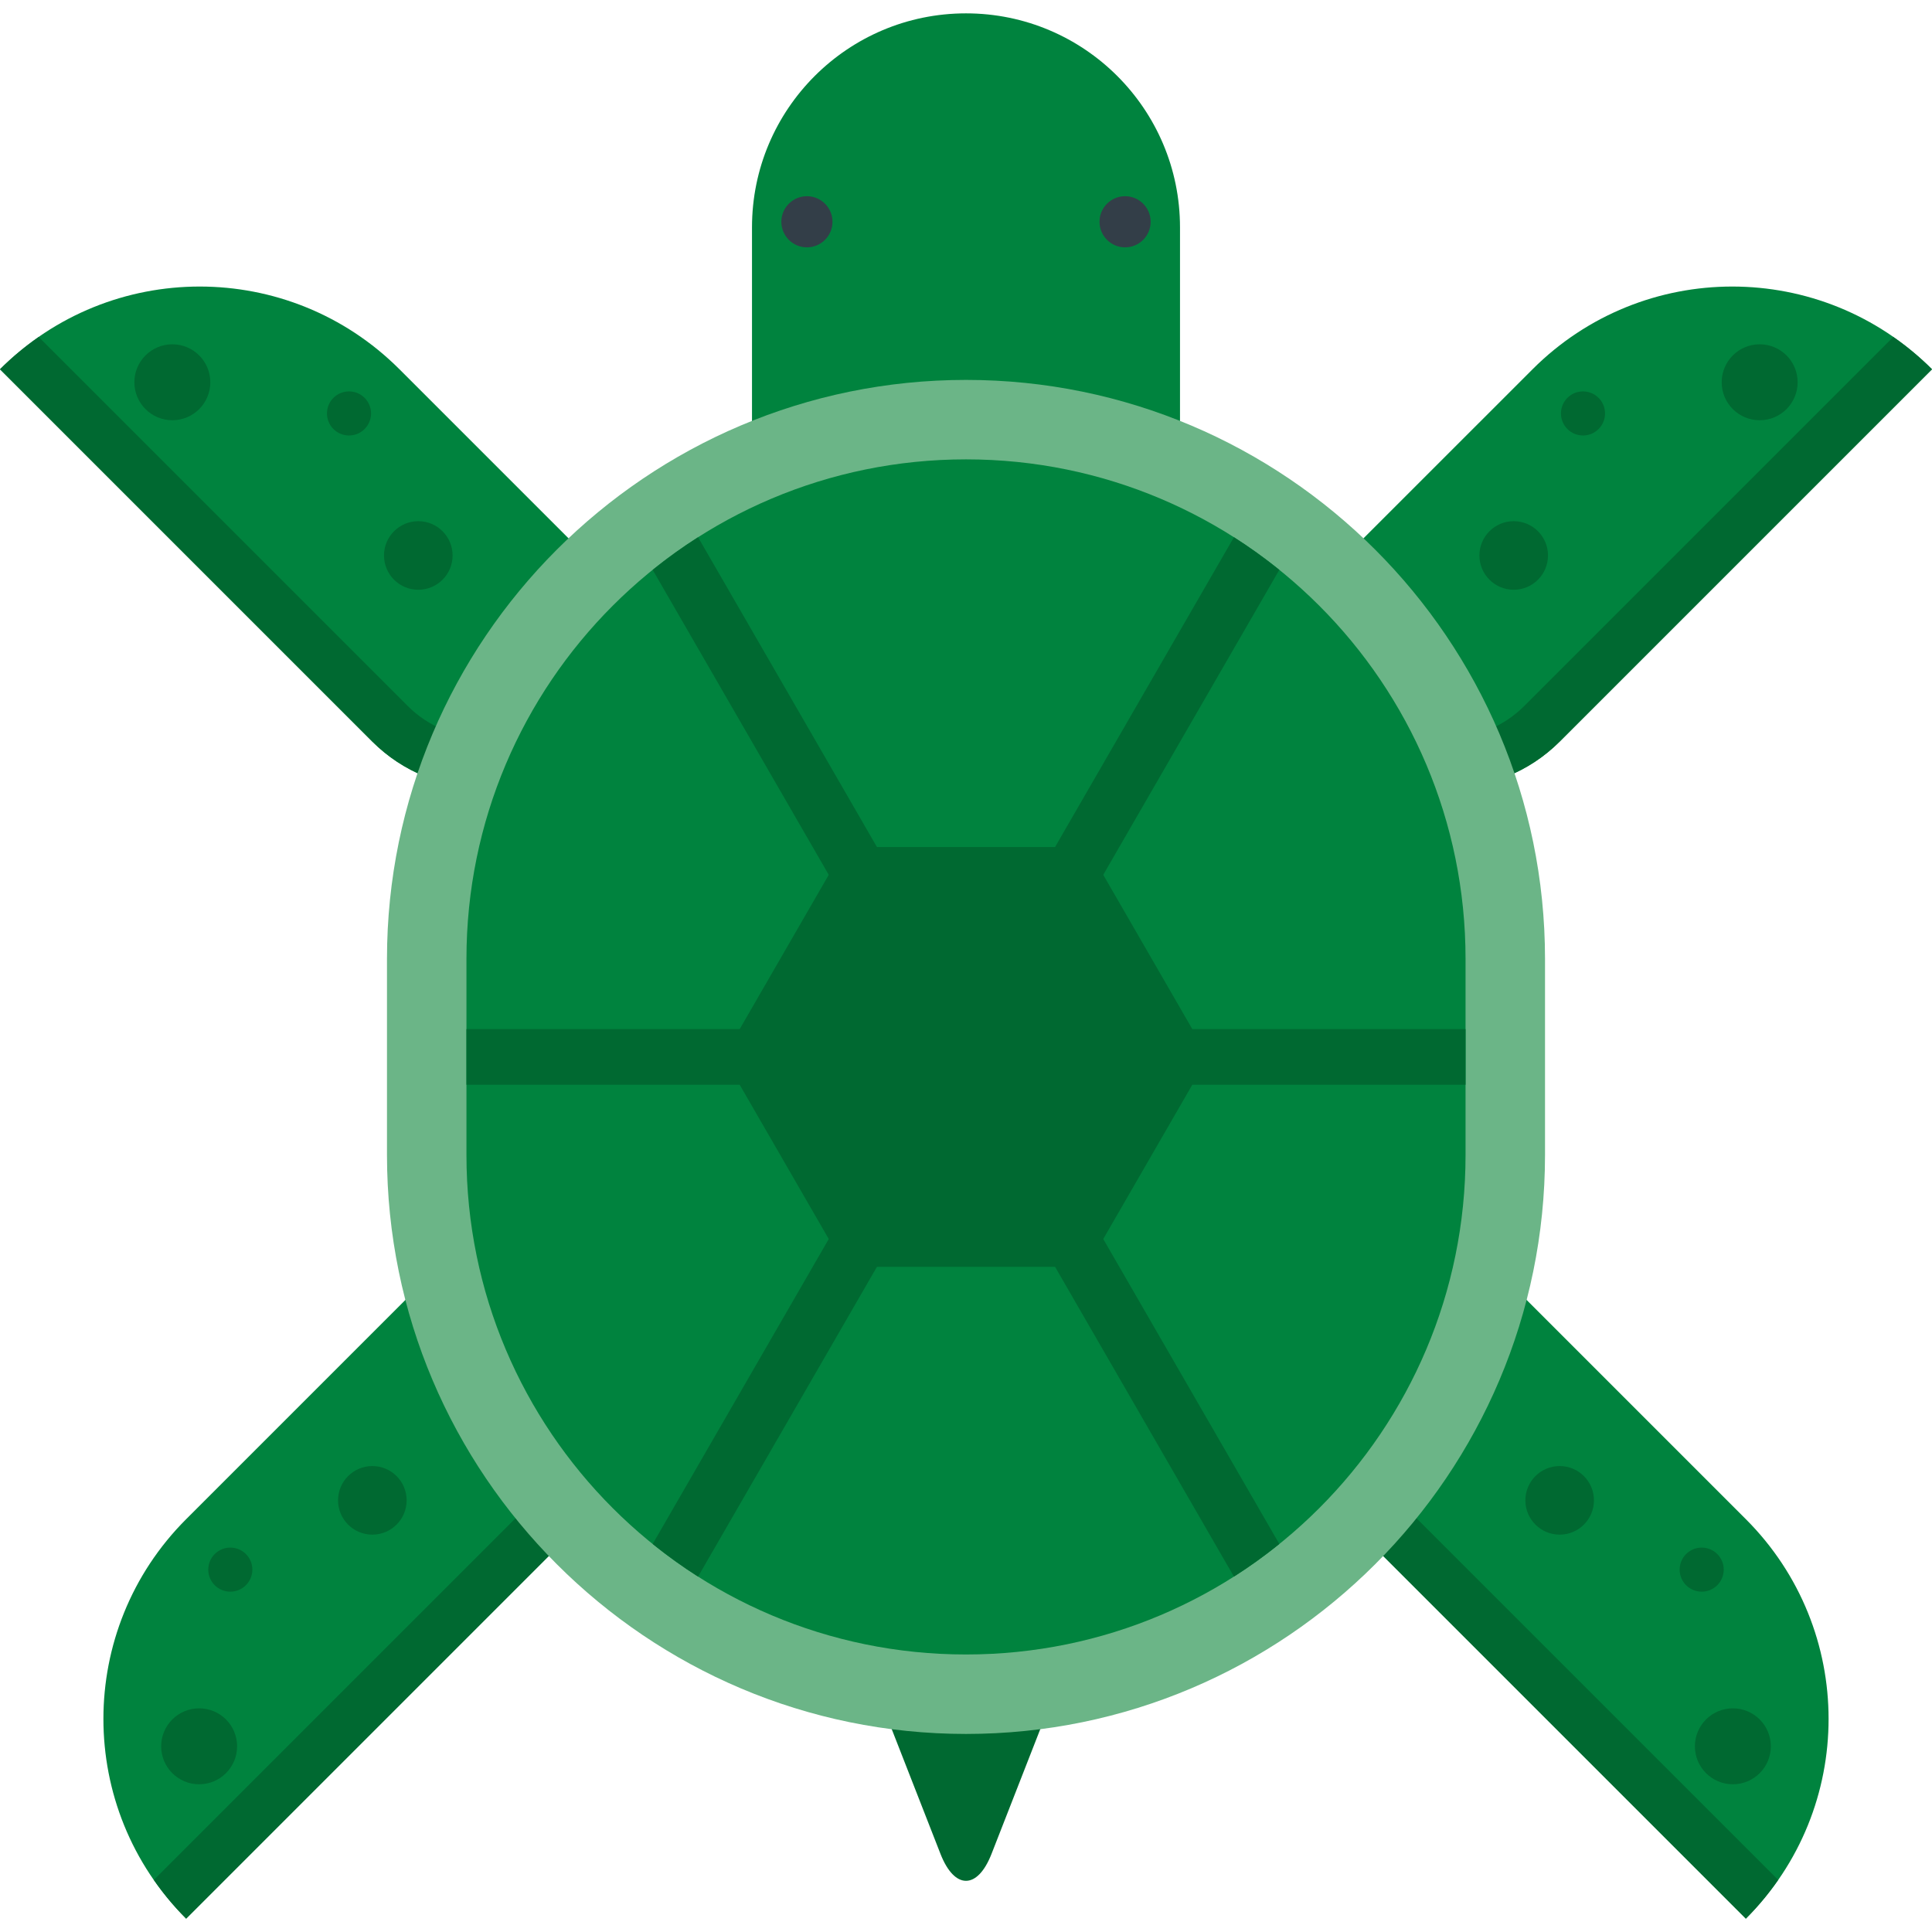
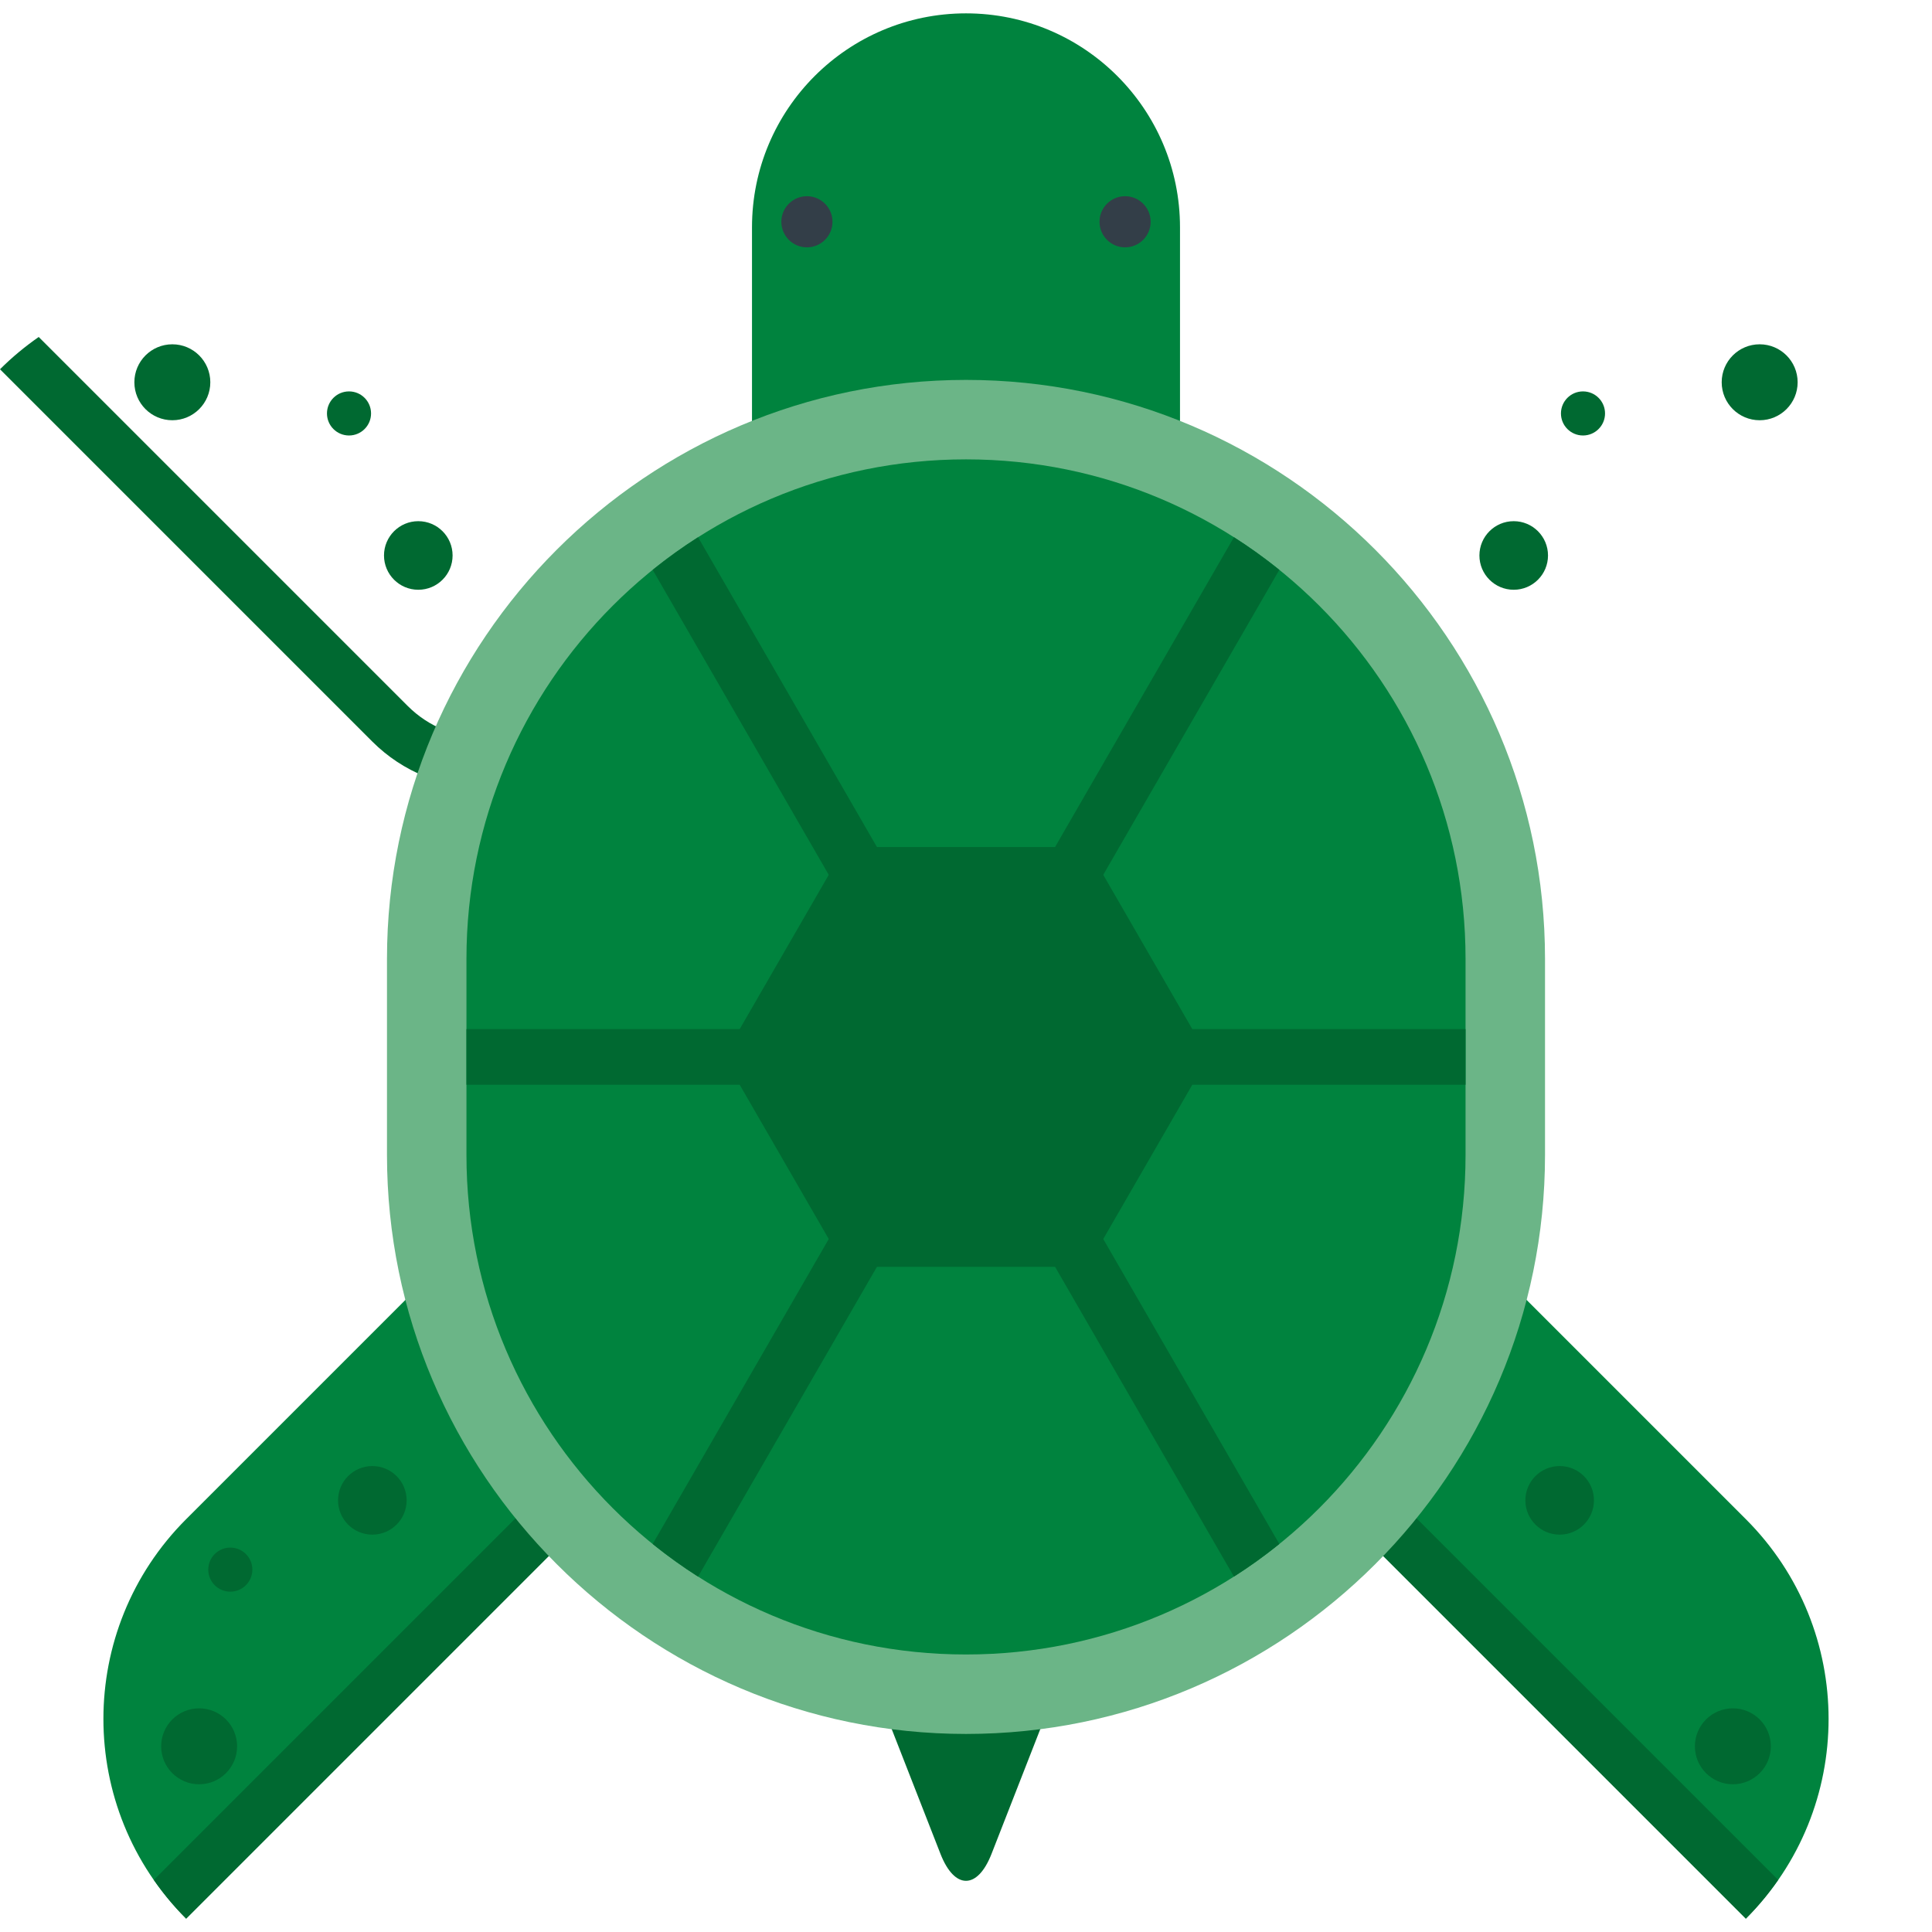
<svg xmlns="http://www.w3.org/2000/svg" height="800px" width="800px" version="1.1" id="Layer_1" viewBox="0 0 378.82 378.82" xml:space="preserve">
  <g>
    <g>
-       <path style="fill:#00833E;" d="M116.949,145.387c-12.141,12.142-31.826,12.142-43.969,0L0,72.406    c21.629-21.629,56.697-21.629,78.326,0l55.804,55.802L116.949,145.387z" />
      <path style="fill:#006931;" d="M7.592,66.074l72.351,72.351c8.296,8.296,21.748,8.296,30.045,0.001l17.18-17.18l6.963,6.962    l-17.181,17.179c-12.141,12.142-31.826,12.142-43.969,0L0,72.406C2.378,70.029,4.924,67.929,7.592,66.074z" />
      <circle style="fill:#006931;" cx="82.018" cy="108.915" r="6.724" />
      <circle style="fill:#006931;" cx="68.433" cy="81.067" r="4.322" />
      <circle style="fill:#006931;" cx="33.792" cy="74.954" r="7.445" />
    </g>
    <g>
      <path style="fill:#00833E;" d="M269.341,259.252c-12.143,12.141-12.143,31.826,0,43.969l72.98,72.98    c21.629-21.629,21.629-56.697,0-78.326l-55.802-55.804L269.341,259.252z" />
      <path style="fill:#006931;" d="M348.653,368.609l-72.351-72.351c-8.296-8.296-8.296-21.748-0.001-30.045l17.18-17.18l-6.962-6.963    l-17.179,17.181c-12.143,12.141-12.143,31.826,0,43.969l72.98,72.98C344.698,373.823,346.799,371.277,348.653,368.609z" />
      <circle style="fill:#006931;" cx="305.813" cy="294.183" r="6.724" />
-       <circle style="fill:#006931;" cx="333.661" cy="307.768" r="4.322" />
      <circle style="fill:#006931;" cx="339.774" cy="342.409" r="7.445" />
    </g>
    <g>
      <path style="fill:#00833E;" d="M109.479,259.252c12.143,12.141,12.143,31.826,0,43.969l-72.98,72.98    c-21.629-21.629-21.629-56.697,0-78.326l55.802-55.804L109.479,259.252z" />
      <path style="fill:#006931;" d="M30.167,368.609l72.351-72.351c8.296-8.296,8.296-21.748,0.001-30.045l-17.18-17.18l6.962-6.963    l17.179,17.181c12.143,12.141,12.143,31.826,0,43.969L36.5,376.2C34.122,373.823,32.021,371.277,30.167,368.609z" />
      <circle style="fill:#006931;" cx="73.008" cy="294.183" r="6.724" />
      <circle style="fill:#006931;" cx="45.159" cy="307.768" r="4.322" />
      <circle style="fill:#006931;" cx="39.046" cy="342.409" r="7.445" />
    </g>
    <g>
-       <path style="fill:#00833E;" d="M261.871,145.387c12.141,12.142,31.826,12.142,43.969,0l72.98-72.981    c-21.629-21.629-56.697-21.629-78.326,0l-55.804,55.802L261.871,145.387z" />
-       <path style="fill:#006931;" d="M371.229,66.074l-72.351,72.351c-8.296,8.296-21.748,8.296-30.045,0.001l-17.18-17.18l-6.963,6.962    l17.181,17.179c12.141,12.142,31.826,12.142,43.969,0l72.98-72.981C376.442,70.029,373.897,67.929,371.229,66.074z" />
      <circle style="fill:#006931;" cx="296.803" cy="108.915" r="6.724" />
      <circle style="fill:#006931;" cx="310.388" cy="81.067" r="4.322" />
      <circle style="fill:#006931;" cx="345.029" cy="74.954" r="7.445" />
    </g>
    <path style="fill:#006931;" d="M207.926,328.934c2.753-7.041-1.181-12.803-8.741-12.803h-19.55c-7.56,0-11.493,5.761-8.74,12.803   l13.512,34.57c2.752,7.041,7.256,7.041,10.008,0L207.926,328.934z" />
    <g>
      <path style="fill:#00833E;" d="M189.41,2.619c-23.174,0-41.961,18.787-41.961,41.961v70.759h83.922V44.58    C231.371,21.407,212.585,2.619,189.41,2.619z" />
      <circle style="fill:#333E48;" cx="158.218" cy="43.485" r="5.013" />
      <circle style="fill:#333E48;" cx="220.603" cy="43.485" r="5.013" />
    </g>
    <g>
      <path style="fill:#6BB587;" d="M189.41,339.986c-62.602,0-113.532-50.93-113.532-113.532v-38.432    c0-62.602,50.931-113.532,113.532-113.532c62.602,0,113.532,50.93,113.532,113.532v38.432    C302.942,289.055,252.013,339.986,189.41,339.986z" />
      <path style="fill:#00833E;" d="M189.41,90.071c-54.097,0-97.95,43.853-97.95,97.951v38.432c0,54.097,43.854,97.951,97.95,97.951    s97.95-43.854,97.95-97.951v-38.432C287.36,133.925,243.507,90.071,189.41,90.071z" />
      <g>
        <path style="fill:#006931;" d="M287.36,201.784h-88.504l51.988-90.047c-2.841-2.292-5.811-4.43-8.901-6.398L189.41,196.33     l-52.533-90.991c-3.09,1.968-6.061,4.106-8.901,6.398l51.988,90.047H91.46v10.907h88.504l-51.988,90.047     c2.841,2.292,5.812,4.43,8.901,6.398l52.533-90.991l52.533,90.991c3.091-1.968,6.061-4.107,8.901-6.398l-51.988-90.047h88.504     V201.784z" />
        <polygon style="fill:#006931;" points="165.648,248.395 141.887,207.237 165.648,166.08 213.172,166.08 236.934,207.237      213.172,248.395    " />
      </g>
    </g>
  </g>
</svg>